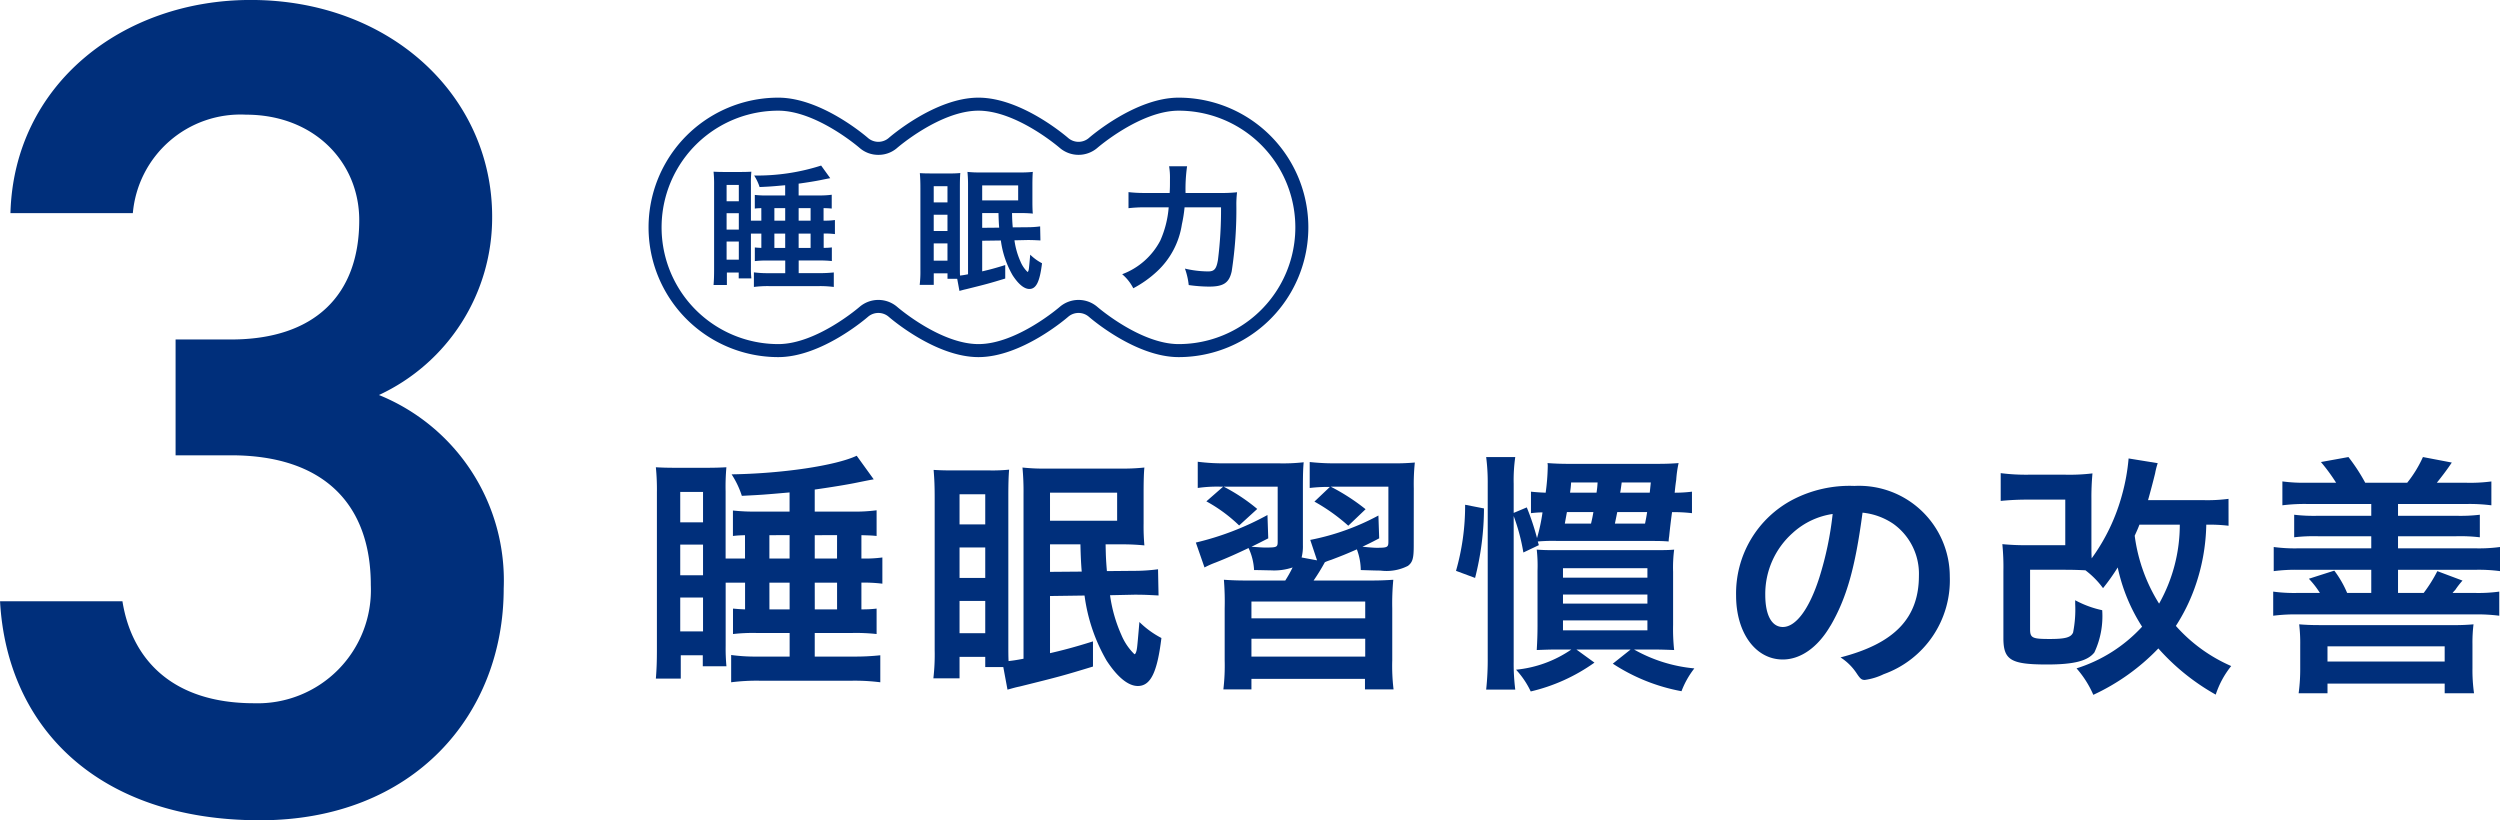
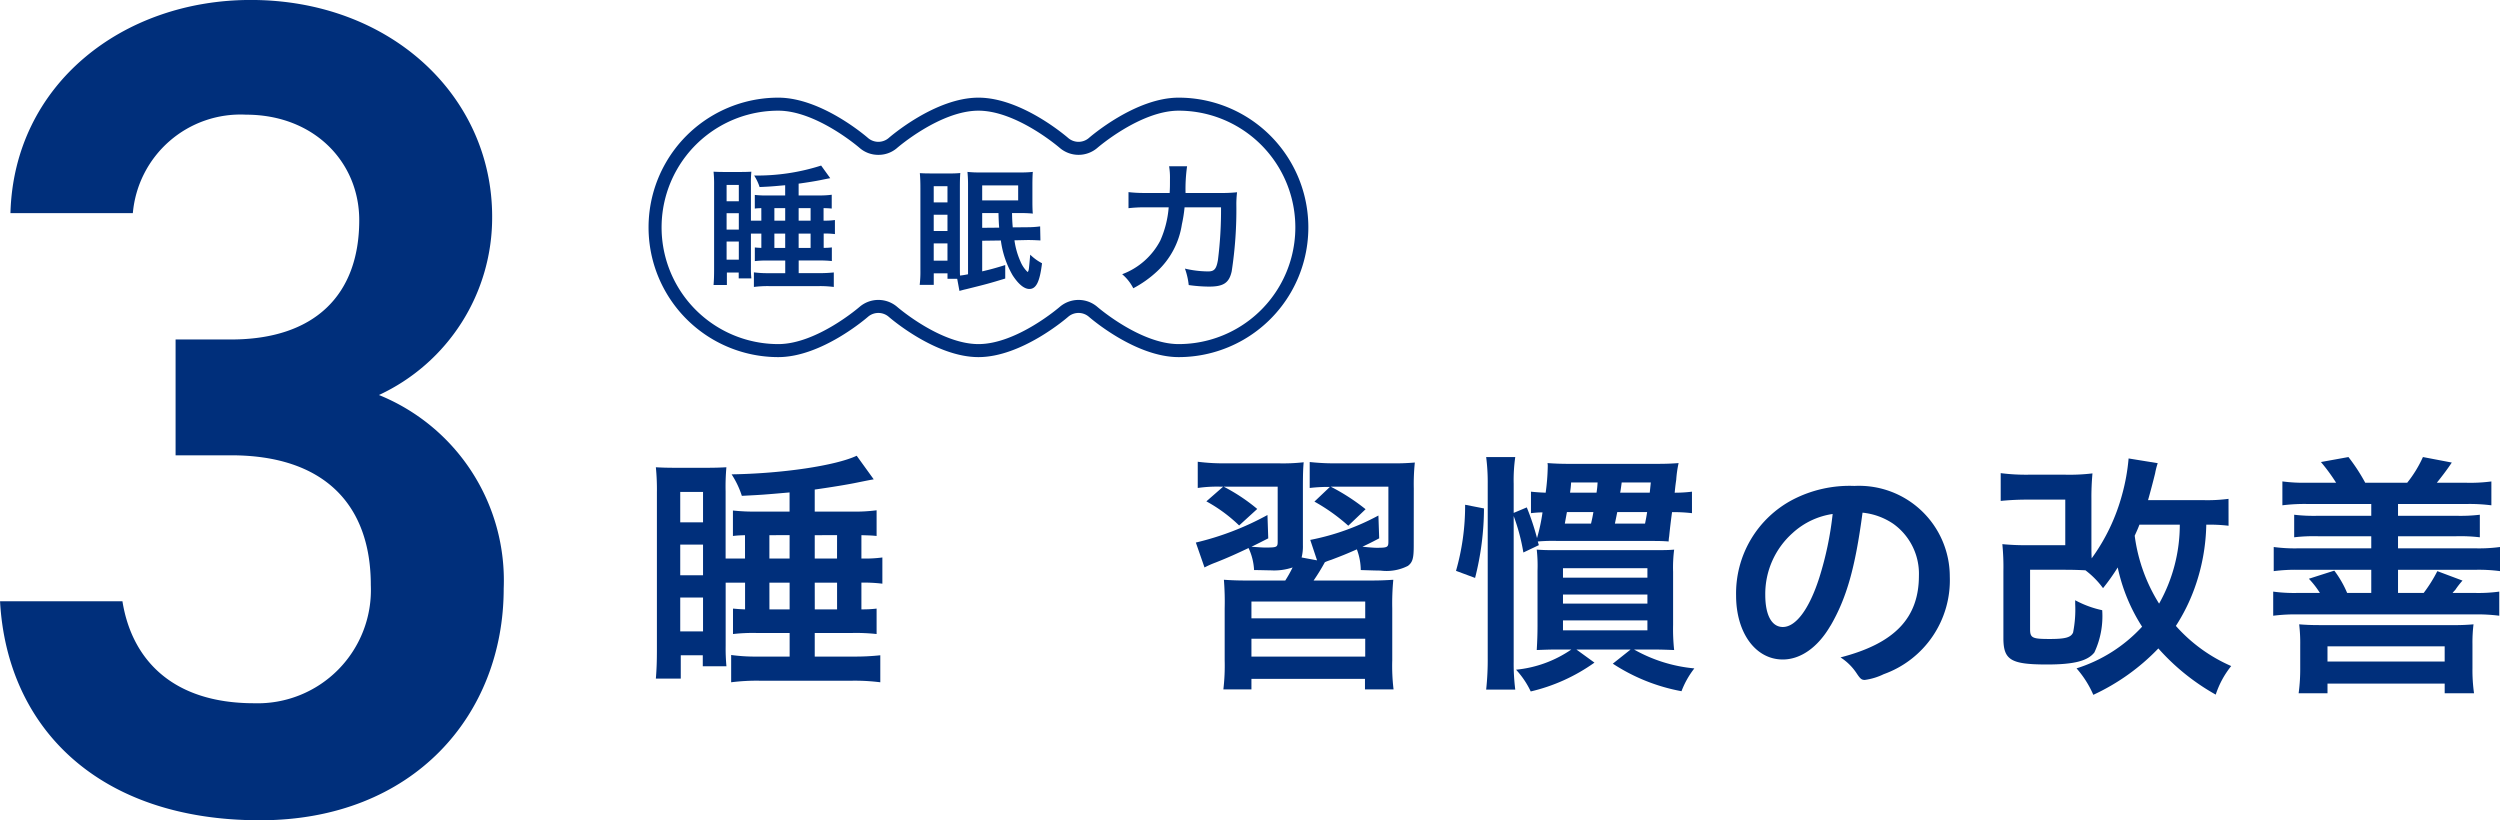
<svg xmlns="http://www.w3.org/2000/svg" width="192" height="63" viewBox="0 0 192 63">
  <defs>
    <style>.a{fill:#002f7b;}</style>
  </defs>
  <g transform="translate(13419.429 7113.006)">
    <g transform="translate(-13419.429 -7113.006)">
      <g transform="translate(50.309 8)">
        <path class="a" d="M272.859,0c3.227,0,6.608,2.931,6.75,3.056a1.471,1.471,0,0,0,1.871,0C281.623,2.931,285,0,288.232,0s6.609,2.931,6.751,3.056a1.47,1.47,0,0,0,1.87,0C297,2.931,300.378,0,303.605,0a9.713,9.713,0,1,1,0,19.426c-3.227,0-6.609-2.931-6.751-3.056a1.47,1.47,0,0,0-1.87,0c-.142.125-3.524,3.056-6.751,3.056s-6.609-2.931-6.751-3.056a1.471,1.471,0,0,0-1.872,0c-.142.125-3.523,3.056-6.75,3.056a9.713,9.713,0,1,1,0-19.426Zm7.687,3.892a1.914,1.914,0,0,1-1.266-.46C279.246,3.4,275.9.5,272.859.5a9.213,9.213,0,1,0,0,18.426c3.041,0,6.387-2.9,6.421-2.932a1.97,1.97,0,0,1,2.531,0c.033.029,3.384,2.932,6.422,2.932s6.388-2.9,6.422-2.932a1.969,1.969,0,0,1,2.53,0c.033.029,3.384,2.932,6.422,2.932a9.213,9.213,0,1,0,0-18.426c-3.038,0-6.388,2.9-6.422,2.932a1.969,1.969,0,0,1-2.53,0C294.621,3.4,291.27.5,288.232.5s-6.388,2.9-6.422,2.932A1.911,1.911,0,0,1,280.545,3.892Z" transform="translate(-263.396 -0.25)" />
        <path class="a" d="M272.859-.25c3.32,0,6.77,2.991,6.915,3.118a1.222,1.222,0,0,0,1.542,0c.145-.127,3.6-3.118,6.916-3.118S295,2.741,295.148,2.868a1.22,1.22,0,0,0,1.541,0c.145-.127,3.6-3.118,6.916-3.118a9.963,9.963,0,1,1,0,19.926c-3.32,0-6.771-2.991-6.916-3.118a1.22,1.22,0,0,0-1.541,0c-.145.127-3.6,3.118-6.916,3.118s-6.771-2.991-6.916-3.118a1.222,1.222,0,0,0-1.542,0c-.145.127-3.595,3.118-6.915,3.118a9.963,9.963,0,1,1,0-19.926Zm7.687,4.392a2.164,2.164,0,0,1-1.43-.522c-.033-.029-3.314-2.87-6.256-2.87a8.963,8.963,0,1,0,0,17.926c2.948,0,6.223-2.841,6.256-2.87a2.22,2.22,0,0,1,2.86,0c.032.028,3.315,2.87,6.257,2.87s6.224-2.841,6.257-2.87a2.219,2.219,0,0,1,2.859,0c.032.028,3.315,2.87,6.257,2.87a8.963,8.963,0,1,0,0-17.926c-2.942,0-6.224,2.841-6.257,2.87a2.219,2.219,0,0,1-2.859,0c-.032-.028-3.315-2.87-6.257-2.87s-6.224,2.841-6.257,2.87A2.16,2.16,0,0,1,280.545,4.142Z" transform="translate(-263.396 -0.25)" />
        <path class="a" d="M271.415,8.088a4.3,4.3,0,0,0-.5.032V7.072a8.225,8.225,0,0,0,1.037.043h1.295V6.327c-1.111.1-1.111.1-1.964.14a3.683,3.683,0,0,0-.42-.885,16.093,16.093,0,0,0,5.146-.765l.7.97c-.184.032-.184.032-.615.119-.454.1-1.2.216-1.813.3v.906h1.542a6.839,6.839,0,0,0,1-.054V8.12a6.028,6.028,0,0,0-.627-.032v.959A5.446,5.446,0,0,0,277.068,9v1.08a6.19,6.19,0,0,0-.863-.043v1.1a4.642,4.642,0,0,0,.627-.034v1.048a8.025,8.025,0,0,0-.982-.043h-1.565v.97h1.574a9.954,9.954,0,0,0,1.123-.053V14.14a8.37,8.37,0,0,0-1.144-.065H272a8.331,8.331,0,0,0-1.155.065V13.018a7.5,7.5,0,0,0,1.037.064h1.37v-.97H271.89a7.287,7.287,0,0,0-.973.043V11.107c.141.011.216.023.5.034v-1.1h-.8v2.6a7.45,7.45,0,0,0,.033.841h-.971V13.03h-.908v.959h-1.024c.032-.388.042-.734.042-1.166v-6.5a9.155,9.155,0,0,0-.042-1.035c.184.01.42.022.808.022h1.264c.409,0,.625-.011.831-.022a8.715,8.715,0,0,0-.033.992V9.047h.8Zm-2.666-.53h.938V6.307h-.938Zm0,2.179h.938V8.475h-.938Zm0,2.309h.938V10.654h-.938Zm4.5-3.959h-.831v.96h.831Zm-.831,3.054h.831v-1.1h-.831ZM275.2,8.088h-.918v.96h.918Zm-.918,3.054h.918v-1.1h-.918Z" transform="translate(-263.255 -0.102)" />
        <path class="a" d="M287.881,10.576v2.352c.518-.119,1.015-.248,1.77-.486v1.037c-1.24.377-1.4.42-3.01.82-.2.043-.226.055-.507.13l-.172-.928h-.745v-.421h-1.056v.885h-1.08a8.439,8.439,0,0,0,.055-1.154V6.529c0-.475-.011-.745-.043-1.145.2.011.388.023.787.023h1.533a7.135,7.135,0,0,0,.787-.032c-.021.248-.032.593-.032,1.057v6.108c0,.3,0,.529.011.711.172-.021.28-.032.615-.1V6.377a10.749,10.749,0,0,0-.043-1.089,8.157,8.157,0,0,0,1,.043H290.8a8.251,8.251,0,0,0,.97-.043c-.021.194-.032.582-.032.992V7.586c0,.388.011.744.032.906-.161-.021-.561-.043-.917-.043h-.68c.011.443.011.572.055,1.1l1.111-.01a7.381,7.381,0,0,0,.993-.065l.022,1.079c-.388-.021-.627-.032-.928-.032h-.075l-.993.022a6.031,6.031,0,0,0,.464,1.63,2.384,2.384,0,0,0,.541.8c.042,0,.086-.1.107-.27.01-.064.042-.42.1-1.057a3.784,3.784,0,0,0,.906.659c-.172,1.413-.443,1.975-.971,1.975-.4,0-.841-.368-1.284-1.047a7.225,7.225,0,0,1-.906-2.677Zm-3.722-2.946h1.056V6.389h-1.056Zm0,2.2h1.056V8.579h-1.056Zm0,2.277h1.056V10.78h-1.056Zm3.722-4.629h2.763V6.325h-2.763Zm1.306,2.093c-.022-.236-.043-.615-.054-1.122h-1.252V9.583Z" transform="translate(-262.758 -0.087)" />
        <path class="a" d="M305.629,6.92a10.887,10.887,0,0,0,1.339-.055,7.915,7.915,0,0,0-.055.9,31.177,31.177,0,0,1-.356,5.169c-.194.886-.626,1.177-1.726,1.177a11.359,11.359,0,0,1-1.575-.119,5.393,5.393,0,0,0-.291-1.263,8,8,0,0,0,1.781.216c.475,0,.636-.184.755-.885a30.624,30.624,0,0,0,.236-4.037h-2.8a10.739,10.739,0,0,1-.206,1.306,6.189,6.189,0,0,1-1.909,3.615,8.4,8.4,0,0,1-1.824,1.295,3.451,3.451,0,0,0-.853-1.079,5.445,5.445,0,0,0,2.925-2.579,7.74,7.74,0,0,0,.647-2.558h-1.791a10.539,10.539,0,0,0-1.295.066V6.855a10.468,10.468,0,0,0,1.316.065h1.845c.023-.41.023-.518.023-1.057a5.271,5.271,0,0,0-.066-.993h1.381a12.515,12.515,0,0,0-.118,2.05Z" transform="translate(-262.271 -0.1)" />
        <g transform="translate(0.061 27.001)">
          <path class="a" d="M63.609,129.839c-.544.021-.544.021-.927.061v-1.954a15.422,15.422,0,0,0,1.933.081h2.417v-1.47c-2.075.181-2.075.181-3.665.262a6.845,6.845,0,0,0-.786-1.651c3.886-.06,7.974-.664,9.606-1.429l1.308,1.812c-.342.06-.342.06-1.147.222-.846.181-2.236.4-3.384.563v1.692h2.879a12.669,12.669,0,0,0,1.873-.1V129.9c-.382-.04-.5-.04-1.167-.061v1.793a10.112,10.112,0,0,0,1.61-.08v2.013a11.469,11.469,0,0,0-1.61-.081v2.054a9.107,9.107,0,0,0,1.167-.06v1.953a14.808,14.808,0,0,0-1.832-.081H68.965v1.813h2.941a18.287,18.287,0,0,0,2.094-.1v2.074a15.663,15.663,0,0,0-2.134-.121H64.7a15.592,15.592,0,0,0-2.154.121v-2.095a13.856,13.856,0,0,0,1.933.122h2.558v-1.813H64.5a13.465,13.465,0,0,0-1.813.081v-1.953c.262.019.4.04.927.06v-2.054h-1.49v4.853a14.53,14.53,0,0,0,.06,1.571H60.367v-.846H58.676v1.793H56.763c.06-.726.08-1.37.08-2.175V126.557a17.126,17.126,0,0,0-.08-1.933c.342.02.785.04,1.51.04h2.357c.765,0,1.168-.02,1.55-.04a16.924,16.924,0,0,0-.06,1.853v5.155h1.49Zm-4.974-.986h1.751v-2.336H58.635Zm0,4.068h1.751v-2.356H58.635Zm0,4.309h1.751v-2.6H58.635Zm8.4-7.391H65.482v1.793h1.551Zm-1.55,5.7h1.551v-2.054H65.483Zm5.195-5.7H68.965v1.793h1.712Zm-1.712,5.7h1.712v-2.054H68.965Z" transform="translate(-56.763 -123.739)" />
-           <path class="a" d="M90.058,134.641v4.39c.966-.222,1.892-.463,3.3-.906v1.933c-2.315.706-2.618.786-5.618,1.531-.383.081-.423.1-.947.243l-.322-1.732H85.084v-.786H83.11v1.651H81.1a15.846,15.846,0,0,0,.1-2.154v-11.72c0-.886-.021-1.389-.081-2.135.382.021.724.04,1.47.04h2.858a12.939,12.939,0,0,0,1.47-.06c-.04.462-.06,1.107-.06,1.973v11.4c0,.564,0,.987.019,1.329.322-.04.524-.061,1.148-.181V126.807a19.865,19.865,0,0,0-.081-2.034,15.085,15.085,0,0,0,1.872.081h5.679a15.26,15.26,0,0,0,1.812-.081c-.04.363-.06,1.088-.06,1.853v2.437a16.714,16.714,0,0,0,.06,1.691,16.666,16.666,0,0,0-1.711-.081H94.327c.019.826.019,1.067.1,2.054l2.075-.019a13.806,13.806,0,0,0,1.852-.121l.04,2.013c-.725-.04-1.168-.06-1.731-.06h-.141l-1.853.04a11.144,11.144,0,0,0,.866,3.041,4.457,4.457,0,0,0,1.007,1.49c.081,0,.161-.181.2-.5.02-.121.08-.786.181-1.974a7.031,7.031,0,0,0,1.691,1.229c-.322,2.638-.825,3.685-1.812,3.685-.745,0-1.571-.685-2.4-1.953a13.458,13.458,0,0,1-1.692-4.994Zm-6.948-5.5h1.974v-2.316H83.11Zm0,4.109h1.974v-2.336H83.11Zm0,4.248h1.974v-2.477H83.11Zm6.948-8.639h5.155v-2.154H90.058Zm2.436,3.907c-.04-.443-.081-1.148-.1-2.094H90.058v2.114Z" transform="translate(-59.787 -123.868)" />
          <path class="a" d="M120.853,130.691c0,.987-.081,1.289-.443,1.57a3.612,3.612,0,0,1-2.114.363c-.342,0-.827-.019-1.511-.04a4.656,4.656,0,0,0-.3-1.59c-.866.382-1.128.483-1.974.806a3.994,3.994,0,0,0-.483.181,15.527,15.527,0,0,1-.867,1.409h4.008c1.128,0,1.45-.019,2.115-.06a18.872,18.872,0,0,0-.081,2.195v3.987a15.068,15.068,0,0,0,.1,2.236h-2.195v-.806h-8.72v.806h-2.155a15.58,15.58,0,0,0,.1-2.236v-3.966a21.05,21.05,0,0,0-.06-2.216c.624.041,1.027.06,2.095.06h2.618a9.516,9.516,0,0,0,.564-1.006,4.437,4.437,0,0,1-1.691.222c-.3,0-.866-.021-1.269-.021a4.463,4.463,0,0,0-.423-1.692c-.806.384-1.55.726-2.518,1.108a7.346,7.346,0,0,0-.865.384l-.665-1.913a21.872,21.872,0,0,0,5.5-2.115l.061,1.793c-.565.282-.624.322-1.289.645.6.04.826.06,1.046.06.907,0,.967-.02.967-.463V126.18h-4.147a14,14,0,0,1,2.577,1.712l-1.39,1.268a11.64,11.64,0,0,0-2.517-1.852l1.289-1.128h-.2a10.347,10.347,0,0,0-1.751.1v-2.014a15.463,15.463,0,0,0,2.135.122h4.067a14.346,14.346,0,0,0,1.934-.081c-.041.423-.06.886-.06,1.974v4.389a3.425,3.425,0,0,1-.1.948l1.187.221-.523-1.57a18.434,18.434,0,0,0,5.235-1.873l.06,1.752c-.644.342-.865.443-1.288.645.4.04.866.081,1.088.081.846,0,.906-.04.906-.483V126.18h-4.43a15.791,15.791,0,0,1,2.679,1.731l-1.329,1.269a14.28,14.28,0,0,0-2.6-1.853l1.187-1.127a12.08,12.08,0,0,0-1.55.081v-1.994a17.509,17.509,0,0,0,2.174.1h4.048a17.872,17.872,0,0,0,1.852-.061,16.311,16.311,0,0,0-.08,1.994Zm-12.465,5.6h8.739V135h-8.739Zm0,2.94h8.739v-1.37h-8.739Z" transform="translate(-62.648 -123.805)" />
          <path class="a" d="M126.935,132.593a18.13,18.13,0,0,0,.7-5.075l1.449.282a21.877,21.877,0,0,1-.684,5.337Zm18.123-4.43a12.8,12.8,0,0,0-1.531-.081c-.06.443-.141,1.067-.222,1.872a2.891,2.891,0,0,0-.04.384c-.483-.041-.8-.041-1.933-.041h-6.585a13.242,13.242,0,0,0-1.531.041l.081.281-1.188.565a15.094,15.094,0,0,0-.744-2.8V139.56a16.006,16.006,0,0,0,.121,2.155h-2.235a21.345,21.345,0,0,0,.12-2.437V125.907a15.165,15.165,0,0,0-.12-2.054h2.235a12.42,12.42,0,0,0-.121,2.054v2.236l1.006-.423a19.152,19.152,0,0,1,.786,2.356,13.95,13.95,0,0,0,.422-1.973,7.561,7.561,0,0,0-.886.06v-1.651c.363.04.665.06,1.128.08a16.681,16.681,0,0,0,.161-2.033,1.018,1.018,0,0,0-.021-.242c.584.04,1.008.06,1.773.06h6.444c.946,0,1.308-.02,1.853-.06a8.567,8.567,0,0,0-.182,1.269c-.039.281-.06.4-.12,1.006a10.526,10.526,0,0,0,1.328-.08Zm-10.291,10.471c-.624,0-1.087.02-1.631.04.04-.685.06-1.248.06-1.892v-4.209a11.08,11.08,0,0,0-.06-1.61c.624.04.685.04,1.611.04h7.29c.886,0,1.208,0,1.652-.04a10.723,10.723,0,0,0-.081,1.711v4.067a14.948,14.948,0,0,0,.081,1.934c-.544-.02-1.008-.04-1.611-.04h-1.47a11.525,11.525,0,0,0,4.632,1.45,6.7,6.7,0,0,0-.987,1.752,14.361,14.361,0,0,1-5.275-2.115l1.369-1.088h-4.168l1.389,1.007a13.869,13.869,0,0,1-4.894,2.215,6.616,6.616,0,0,0-1.127-1.671,9.029,9.029,0,0,0,4.248-1.551Zm.384-5.517h6.484v-.725h-6.484Zm0,1.993h6.484v-.7h-6.484Zm0,2.054h6.484V136.4h-6.484Zm.141-8.2h2.013c.1-.422.122-.543.181-.885h-2.033Zm2.436-2.376a7.278,7.278,0,0,0,.081-.785h-2.033c-.02.342-.04.462-.081.785Zm1.591,1.49c-.1.5-.1.5-.181.885h2.315c.081-.4.1-.5.161-.885Zm2.577-2.275h-2.236q-.089.694-.12.785h2.275Z" transform="translate(-65.484 -123.753)" />
          <path class="a" d="M158.749,137.116c-.967,1.672-2.3,2.6-3.665,2.6-2.095,0-3.585-2.054-3.585-4.914a8.125,8.125,0,0,1,4.37-7.37,9.48,9.48,0,0,1,4.712-1.046,6.972,6.972,0,0,1,7.33,6.967,7.66,7.66,0,0,1-5.075,7.491,4.786,4.786,0,0,1-1.449.442c-.242,0-.342-.08-.6-.462a4.232,4.232,0,0,0-1.268-1.269c4.148-1.068,6.021-3.02,6.021-6.282a4.713,4.713,0,0,0-1.954-3.967,5.1,5.1,0,0,0-2.376-.866c-.563,4.249-1.229,6.565-2.456,8.679m-2.9-7.128a6.263,6.263,0,0,0-2.114,4.772c0,1.551.5,2.457,1.349,2.457,1.006,0,2.033-1.39,2.8-3.786a25.36,25.36,0,0,0,1.026-4.894,5.808,5.808,0,0,0-3.061,1.45" transform="translate(-68.537 -124.068)" />
          <path class="a" d="M74.192,153.779a11.986,11.986,0,0,0-1.711-.081,15.2,15.2,0,0,1-.906,4.894,14.161,14.161,0,0,1-1.429,2.879,12.162,12.162,0,0,0,4.249,3.082,6.934,6.934,0,0,0-1.188,2.195A17,17,0,0,1,68.8,163.2a16.5,16.5,0,0,1-4.994,3.564,7.709,7.709,0,0,0-1.289-2.033,11.531,11.531,0,0,0,5.035-3.2,13.656,13.656,0,0,1-1.872-4.55,15.712,15.712,0,0,1-1.128,1.59A6.582,6.582,0,0,0,63.2,157.2c-.384-.02-.906-.041-1.551-.041h-2.7v4.551c0,.686.162.765,1.511.765,1.208,0,1.631-.12,1.793-.5a9.163,9.163,0,0,0,.161-2.195V159.5a7.8,7.8,0,0,0,2.074.765,6.56,6.56,0,0,1-.6,3.242c-.5.645-1.551.927-3.625.927-2.8,0-3.363-.342-3.363-2.033v-5.136a17.837,17.837,0,0,0-.081-2.074,18.548,18.548,0,0,0,1.994.081h2.839v-3.5H58.808a20.364,20.364,0,0,0-2.115.1v-2.134a15.182,15.182,0,0,0,2.115.12h2.879a14.829,14.829,0,0,0,2.054-.1,19.773,19.773,0,0,0-.081,1.994v3.423c0,.5,0,.725.02,1.107a14.927,14.927,0,0,0,2.336-4.894,15.363,15.363,0,0,0,.5-2.778l2.235.363a5.825,5.825,0,0,0-.2.785c-.161.665-.383,1.49-.543,2.054h4.268a12.321,12.321,0,0,0,1.913-.1Zm-6.846-.081c-.121.322-.18.443-.362.846a12.987,12.987,0,0,0,1.873,5.216,12.351,12.351,0,0,0,1.59-6.062Z" transform="translate(46.591 -148.402)" />
          <path class="a" d="M85.423,150.462a13.933,13.933,0,0,0-1.167-1.591l2.114-.383a14.115,14.115,0,0,1,1.289,1.974h3.223a9.133,9.133,0,0,0,1.208-1.974l2.216.423c-.343.524-.806,1.127-1.149,1.551h2.236a12.469,12.469,0,0,0,1.954-.1v1.833a13.3,13.3,0,0,0-1.954-.1H90.177V153h4.471a12.7,12.7,0,0,0,1.812-.081v1.732a12.9,12.9,0,0,0-1.812-.081H90.177v.927h5.86a12.113,12.113,0,0,0,1.972-.1v1.853a12.274,12.274,0,0,0-1.972-.1h-5.86v1.773H92.15a11.113,11.113,0,0,0,1.047-1.672l1.933.725a6.31,6.31,0,0,0-.563.725,2.209,2.209,0,0,0-.2.222H96a11.972,11.972,0,0,0,1.953-.1v1.852a13.128,13.128,0,0,0-1.953-.1H82.544a13.279,13.279,0,0,0-1.953.1v-1.852a11.952,11.952,0,0,0,1.953.1h1.632a6.779,6.779,0,0,0-.846-1.088l1.953-.624a7.985,7.985,0,0,1,.986,1.712h1.853v-1.773H82.605a12.918,12.918,0,0,0-1.974.1v-1.853a12.131,12.131,0,0,0,1.974.1h5.517v-.927H84.034a13.037,13.037,0,0,0-1.832.081v-1.732a12.844,12.844,0,0,0,1.832.081h4.088v-.906H83.23a13.68,13.68,0,0,0-1.934.1V150.36a12.5,12.5,0,0,0,1.934.1Zm-2.879,16.169a13.679,13.679,0,0,0,.122-1.913v-1.793a12.116,12.116,0,0,0-.081-1.59c.463.039.906.06,1.592.06H94.364a15.882,15.882,0,0,0,1.611-.06,11.513,11.513,0,0,0-.081,1.531v1.852a12.716,12.716,0,0,0,.121,1.913H93.761v-.744h-9v.744Zm2.216-2.436h9v-1.168h-9Z" transform="translate(43.621 -148.388)" />
        </g>
      </g>
      <path class="a" d="M17.525,143.182h4.258c6.387,0,9.847-3.382,9.847-9.165,0-4.45-3.46-8.1-8.694-8.1a8.3,8.3,0,0,0-8.694,7.562h-9.4c.266-9.877,8.6-16.372,18.453-16.372,10.734,0,18.542,7.385,18.542,16.64a15.021,15.021,0,0,1-8.694,13.7,15.363,15.363,0,0,1,9.581,14.86c0,9.7-6.92,17.8-18.719,17.8-12.421,0-19.429-7.118-19.961-16.818h9.4c.71,4.45,3.816,7.83,10.113,7.83a8.7,8.7,0,0,0,8.961-9.075c0-6.23-3.637-9.967-10.734-9.967H17.525Z" transform="translate(-4.04 -117.11)" />
    </g>
  </g>
</svg>